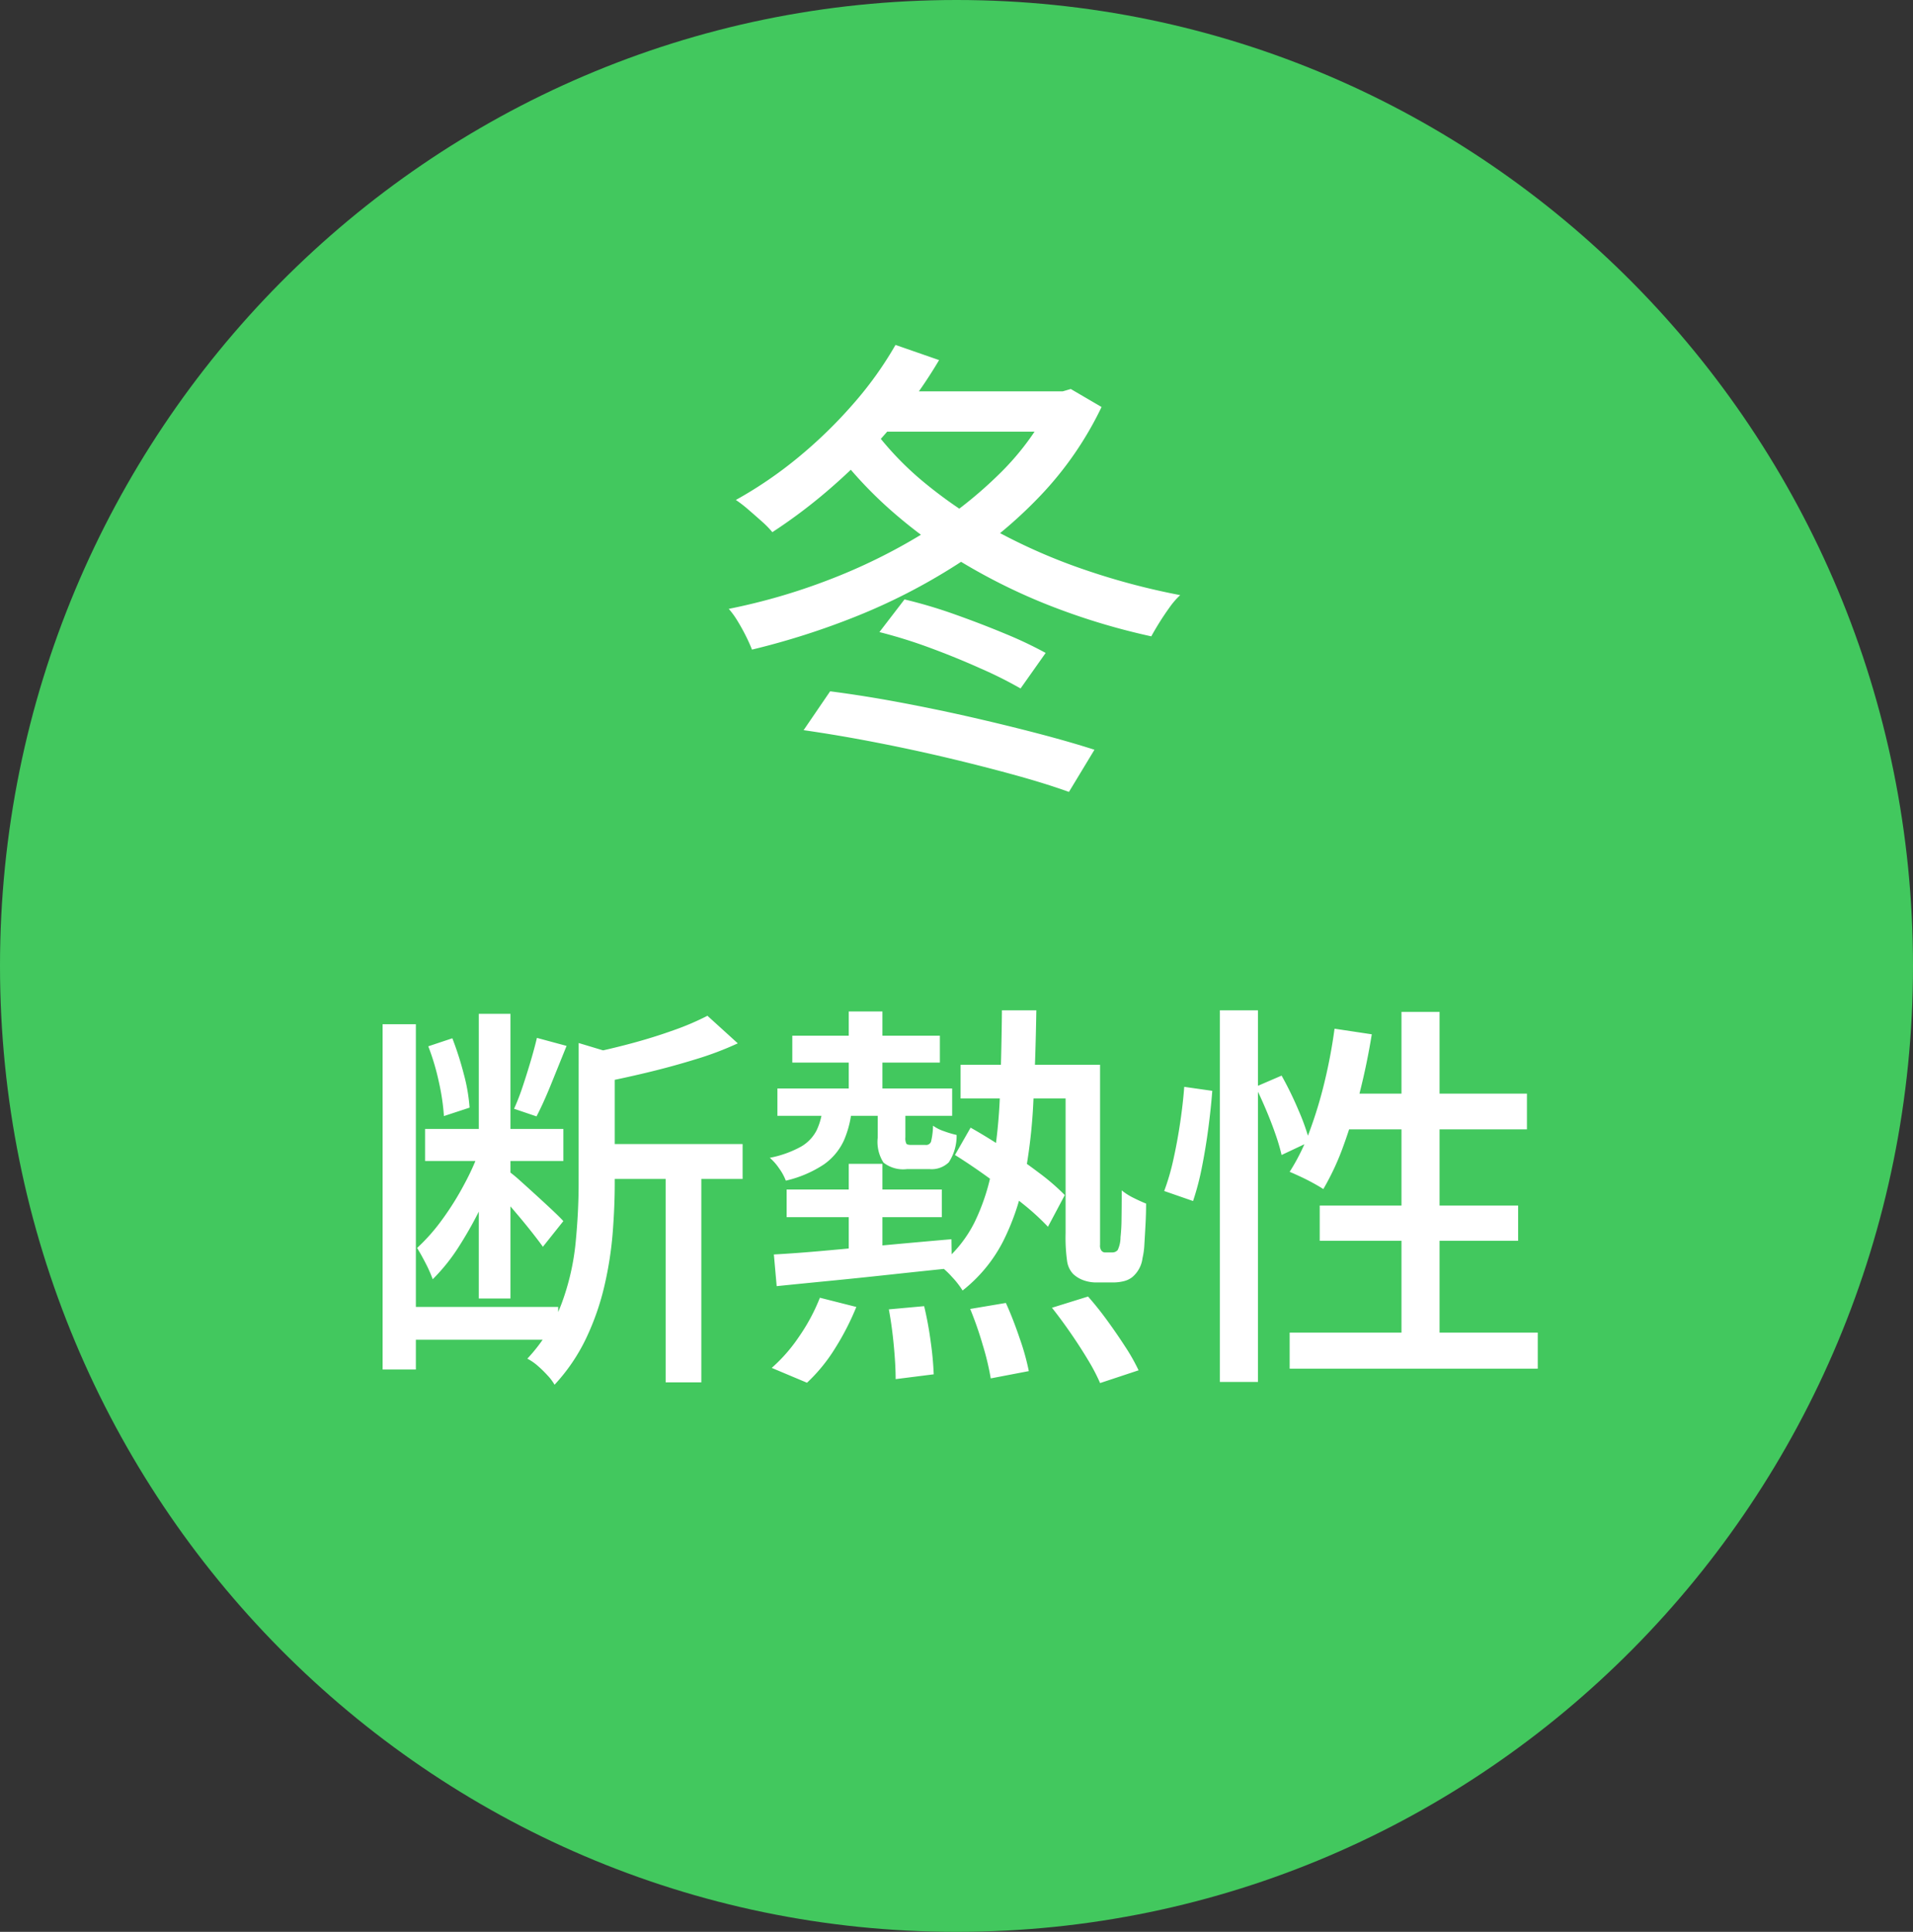
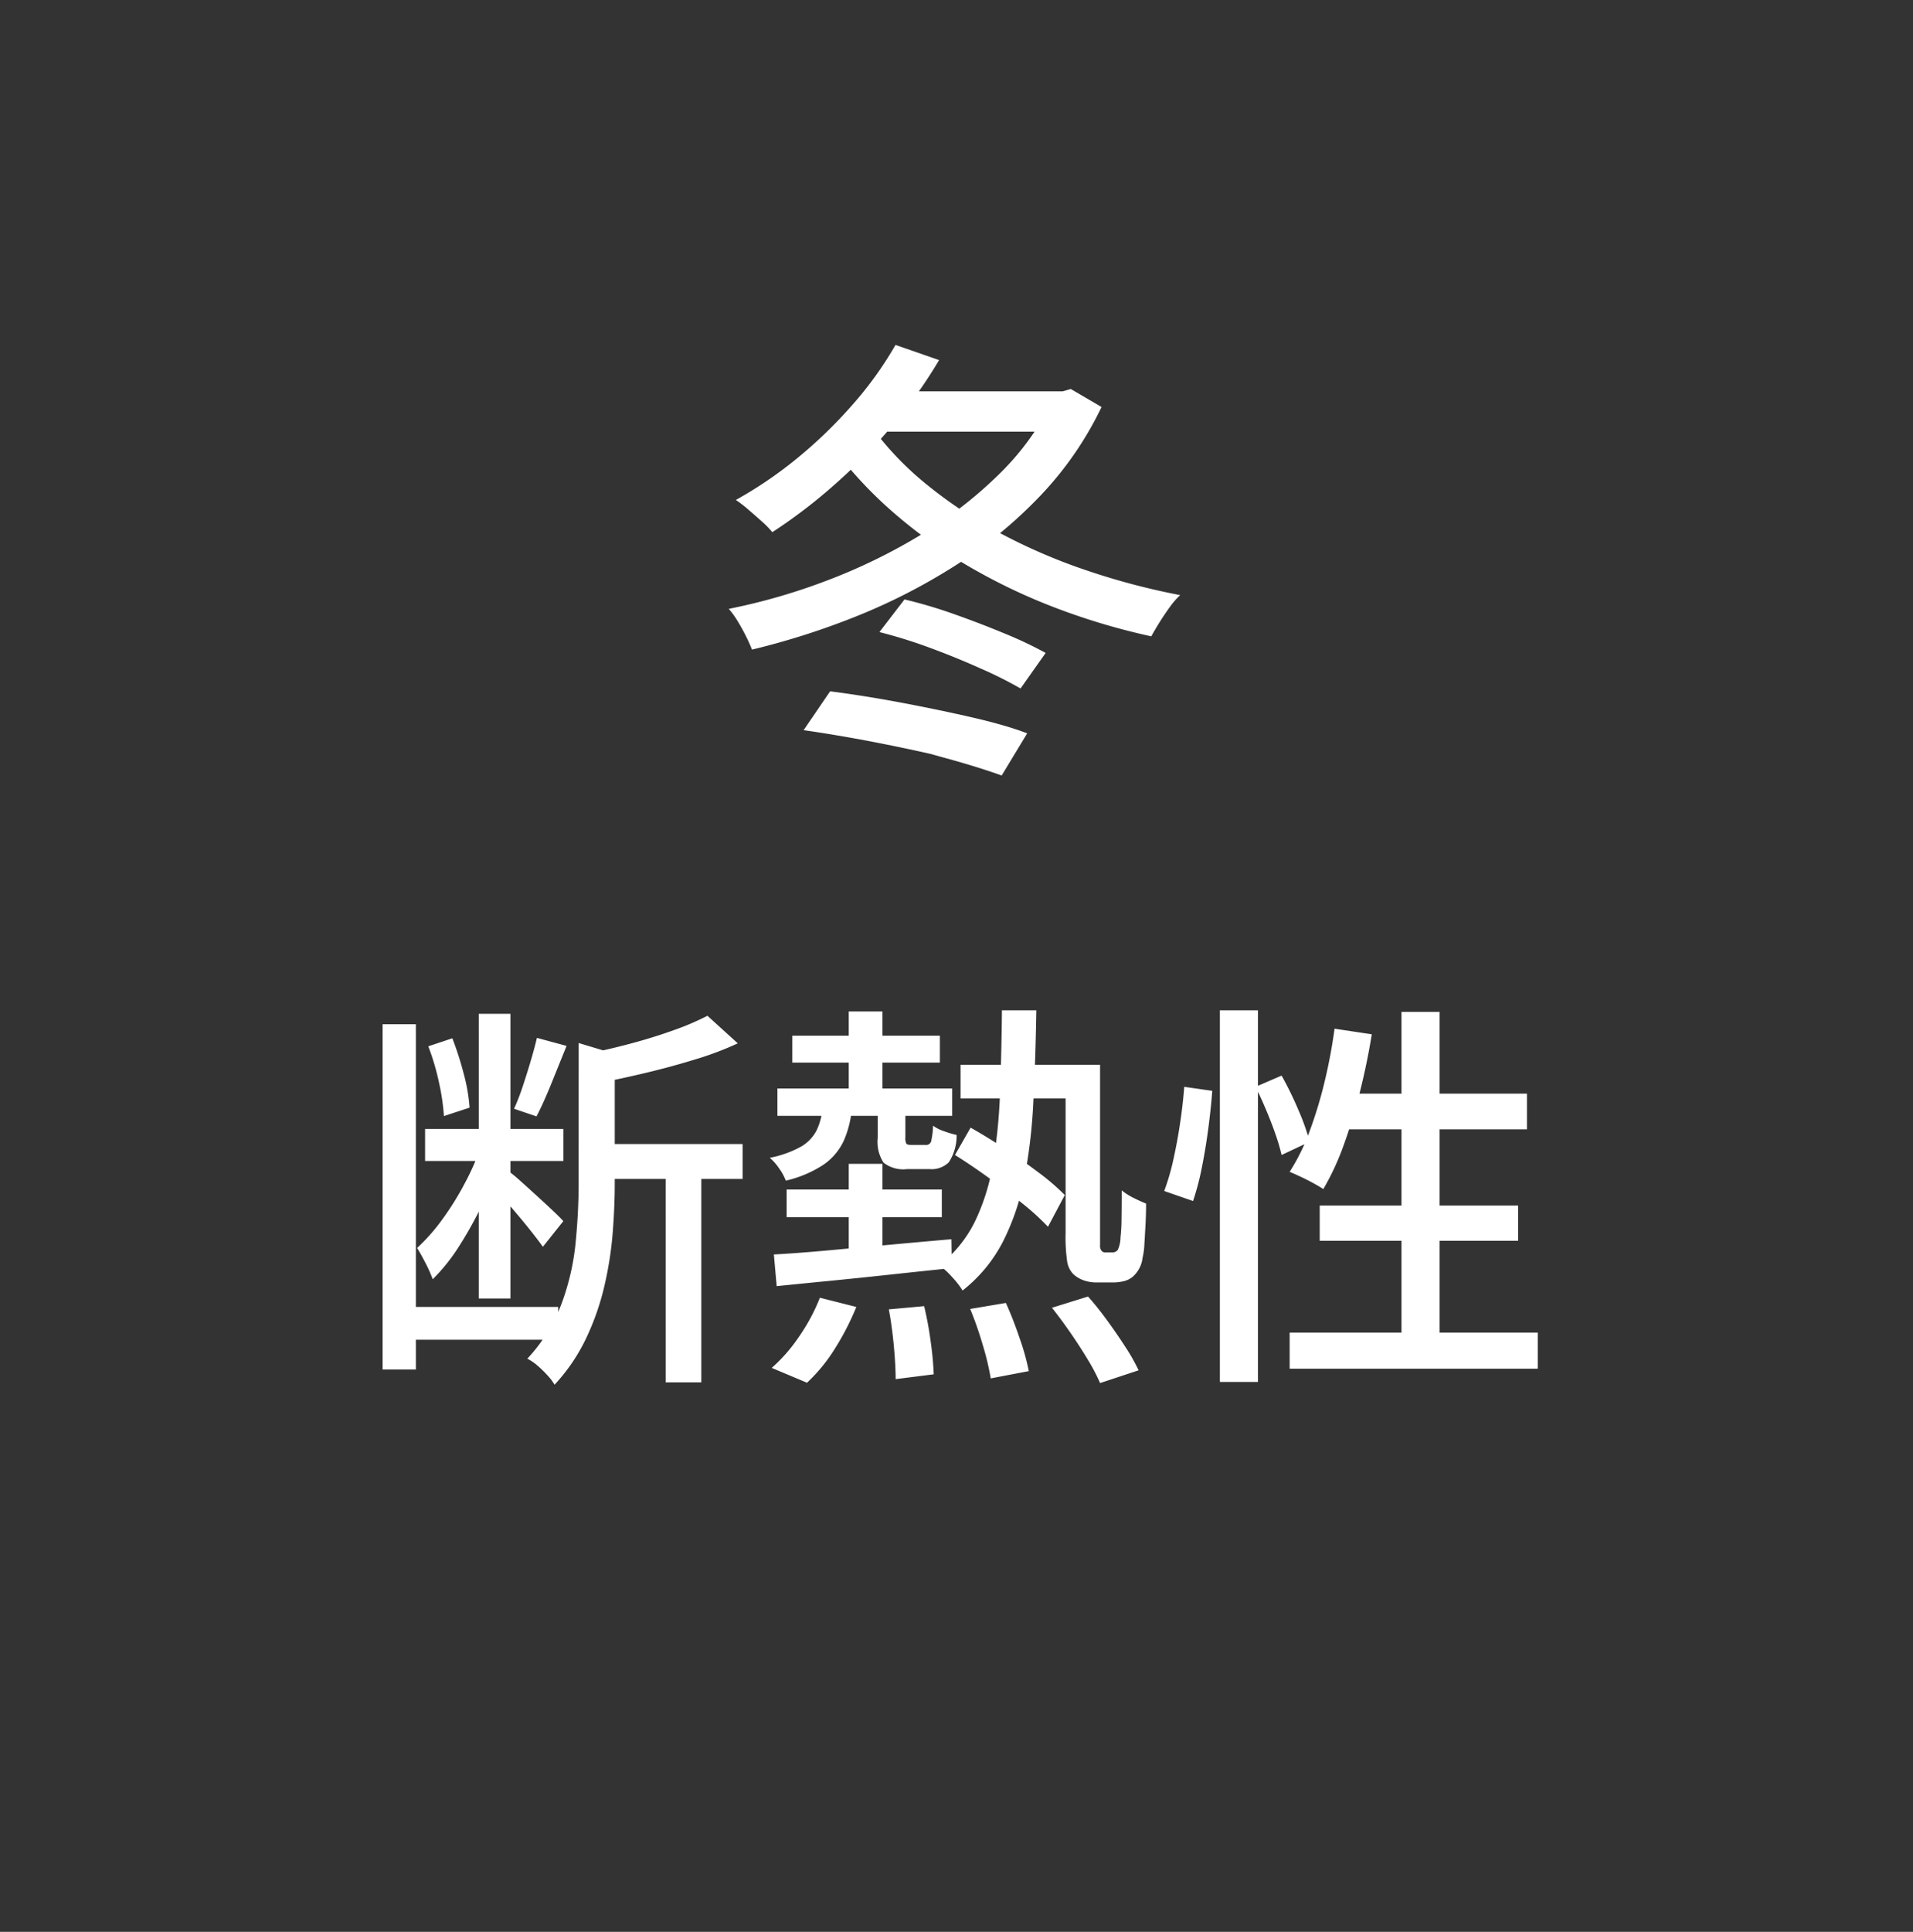
<svg xmlns="http://www.w3.org/2000/svg" width="105" height="106" viewBox="0 0 105 106">
  <rect x="0" y="0" width="105" height="106" fill="#333333" stroke="none" />
  <g transform="translate(11081 6128)">
-     <path d="M52.5,0C81.495,0,105,23.729,105,53s-23.505,53-52.5,53S0,82.271,0,53,23.505,0,52.5,0Z" transform="translate(-11081 -6128)" fill="#42c85e" />
-     <path d="M-3.172-22.074l2.392.832a25.919,25.919,0,0,1-2.613,3.653,31,31,0,0,1-3.172,3.224A29.076,29.076,0,0,1-9.932-11.8a5.027,5.027,0,0,0-.572-.585q-.364-.325-.741-.65a7.161,7.161,0,0,0-.689-.533,22.624,22.624,0,0,0,3.38-2.3A25.427,25.427,0,0,0-5.525-18.8,19.926,19.926,0,0,0-3.172-22.074Zm8.684,2.548h.494l.442-.13,1.69.988a18.86,18.86,0,0,1-3.354,4.862,24.761,24.761,0,0,1-4.615,3.8,32.8,32.8,0,0,1-5.434,2.8A41.527,41.527,0,0,1-11.05-5.356q-.13-.338-.338-.754t-.455-.819a4.551,4.551,0,0,0-.481-.663A33.508,33.508,0,0,0-6.851-9.178a31.192,31.192,0,0,0,5.122-2.509,23.265,23.265,0,0,0,4.29-3.341,14.55,14.55,0,0,0,2.951-4.134Zm-10.036,1.9a17.1,17.1,0,0,0,3,3.159A24.8,24.8,0,0,0,2.47-11.8,31.357,31.357,0,0,0,7.215-9.737a38.442,38.442,0,0,0,5.239,1.391,4.322,4.322,0,0,0-.585.676q-.3.416-.559.832t-.442.754A36.747,36.747,0,0,1,5.59-7.657,32.114,32.114,0,0,1,.767-9.971a26.821,26.821,0,0,1-4.16-3,22.812,22.812,0,0,1-3.315-3.614Zm.468,11.31,1.378-1.794a26.277,26.277,0,0,1,2.756.819q1.43.507,2.743,1.053A22.352,22.352,0,0,1,5.07-5.174L3.692-3.224a22.31,22.31,0,0,0-2.2-1.1Q.182-4.914-1.261-5.447A26.939,26.939,0,0,0-4.056-6.318ZM-8.216-.936-6.76-3.068q1.82.234,3.783.6t3.9.806q1.937.442,3.692.9t3.133.9l-1.4,2.314q-1.3-.468-3.055-.949T-.416.559Q-2.366.1-4.368-.286T-8.216-.936Zm4.5-18.59H6.006v2.21H-5.278Z" transform="translate(-11028.676 -6087)" fill="#fff" />
+     <path d="M-3.172-22.074l2.392.832a25.919,25.919,0,0,1-2.613,3.653,31,31,0,0,1-3.172,3.224A29.076,29.076,0,0,1-9.932-11.8a5.027,5.027,0,0,0-.572-.585q-.364-.325-.741-.65a7.161,7.161,0,0,0-.689-.533,22.624,22.624,0,0,0,3.38-2.3A25.427,25.427,0,0,0-5.525-18.8,19.926,19.926,0,0,0-3.172-22.074Zm8.684,2.548h.494l.442-.13,1.69.988a18.86,18.86,0,0,1-3.354,4.862,24.761,24.761,0,0,1-4.615,3.8,32.8,32.8,0,0,1-5.434,2.8A41.527,41.527,0,0,1-11.05-5.356q-.13-.338-.338-.754t-.455-.819a4.551,4.551,0,0,0-.481-.663A33.508,33.508,0,0,0-6.851-9.178a31.192,31.192,0,0,0,5.122-2.509,23.265,23.265,0,0,0,4.29-3.341,14.55,14.55,0,0,0,2.951-4.134Zm-10.036,1.9a17.1,17.1,0,0,0,3,3.159A24.8,24.8,0,0,0,2.47-11.8,31.357,31.357,0,0,0,7.215-9.737a38.442,38.442,0,0,0,5.239,1.391,4.322,4.322,0,0,0-.585.676q-.3.416-.559.832t-.442.754A36.747,36.747,0,0,1,5.59-7.657,32.114,32.114,0,0,1,.767-9.971a26.821,26.821,0,0,1-4.16-3,22.812,22.812,0,0,1-3.315-3.614Zm.468,11.31,1.378-1.794a26.277,26.277,0,0,1,2.756.819q1.43.507,2.743,1.053A22.352,22.352,0,0,1,5.07-5.174L3.692-3.224a22.31,22.31,0,0,0-2.2-1.1Q.182-4.914-1.261-5.447A26.939,26.939,0,0,0-4.056-6.318ZM-8.216-.936-6.76-3.068q1.82.234,3.783.6t3.9.806t3.133.9l-1.4,2.314q-1.3-.468-3.055-.949T-.416.559Q-2.366.1-4.368-.286T-8.216-.936Zm4.5-18.59H6.006v2.21H-5.278Z" transform="translate(-11028.676 -6087)" fill="#fff" />
    <path d="M-29.062-12.056h7.59v1.76h-7.59ZM-30.25-2.288h8.492v1.8H-30.25ZM-31.394-17.8h1.826V1.144h-1.826Zm5.28-.572h1.738V-2.75h-1.738Zm.11,7.282,1.166.484a21.134,21.134,0,0,1-1,2.519,21.482,21.482,0,0,1-1.32,2.409,10.347,10.347,0,0,1-1.485,1.87,7.287,7.287,0,0,0-.385-.869q-.253-.495-.473-.847a10.355,10.355,0,0,0,1.364-1.54A15.847,15.847,0,0,0-26.9-9.042,13.435,13.435,0,0,0-26-11.088Zm3.08-5.962,1.628.44q-.4.99-.836,2.068t-.814,1.8l-1.232-.418a12.24,12.24,0,0,0,.473-1.221q.231-.693.44-1.4T-22.924-17.05Zm-5.962.462,1.32-.44a17.568,17.568,0,0,1,.627,1.958,9.585,9.585,0,0,1,.319,1.848l-1.408.462a12.14,12.14,0,0,0-.275-1.859A12.954,12.954,0,0,0-28.886-16.588Zm4.422,6.864a7.687,7.687,0,0,1,.638.528q.418.374.9.814t.891.825q.407.385.561.561l-1.122,1.408q-.22-.308-.583-.77t-.781-.957q-.418-.495-.8-.935t-.649-.726Zm4.8-1.5h8.03v1.914h-8.03Zm3.806.99H-13.9V1.848h-1.958Zm-4.774-6.534,2.486.748q-.022.242-.506.33v6.644q0,1.232-.11,2.662a19.809,19.809,0,0,1-.451,2.915,14.135,14.135,0,0,1-1,2.882A10.14,10.14,0,0,1-21.956,1.98a2.739,2.739,0,0,0-.4-.528A6.192,6.192,0,0,0-22.9.924a2.814,2.814,0,0,0-.55-.374,9.1,9.1,0,0,0,1.881-3.025,13.328,13.328,0,0,0,.77-3.344q.165-1.705.165-3.245Zm7.062-1.5,1.672,1.518a17.685,17.685,0,0,1-2.332.88q-1.3.4-2.662.726t-2.64.572a4.387,4.387,0,0,0-.264-.8,6.313,6.313,0,0,0-.4-.8q1.21-.242,2.442-.572t2.332-.726A14.5,14.5,0,0,0-13.574-18.26Zm4.664,1.1h8.1v1.474h-8.1ZM.33-15.576H7.062v1.848H.33Zm-10.054,1.3H-.132v1.5H-9.724ZM-5.808-18.5H-3.96v4.95H-5.808Zm0,8.36H-3.96V-4.73H-5.808Zm-3.41,1.408H-.7v1.518H-9.218Zm-.7,3.564q1.232-.066,2.816-.209t3.366-.308q1.782-.165,3.564-.319l.022,1.584q-1.716.176-3.443.363t-3.3.341q-1.573.154-2.871.286Zm5.7-8.228h1.518v1.8a.67.67,0,0,0,.055.352q.055.066.275.066h.77a.29.29,0,0,0,.308-.176,4.128,4.128,0,0,0,.11-.88,2.216,2.216,0,0,0,.594.3,5.506,5.506,0,0,0,.7.209,2.639,2.639,0,0,1-.429,1.5,1.346,1.346,0,0,1-1.045.374H-2.618A1.742,1.742,0,0,1-3.9-10.208a2.1,2.1,0,0,1-.319-1.364Zm6.82-5.17H4.488q-.044,2.706-.165,5.038a29.319,29.319,0,0,1-.506,4.246A13.039,13.039,0,0,1,2.64-5.841,8.176,8.176,0,0,1,.44-3.19a4.781,4.781,0,0,0-.583-.748,4.707,4.707,0,0,0-.693-.638A6.889,6.889,0,0,0,1.1-6.941a11.483,11.483,0,0,0,.99-3.113,29.2,29.2,0,0,0,.4-3.872Q2.574-16.06,2.6-18.568ZM.022-10.626l.858-1.5q.9.506,1.881,1.155T4.62-9.658A11.917,11.917,0,0,1,6.05-8.426L5.126-6.688a13.415,13.415,0,0,0-1.4-1.276q-.869-.7-1.848-1.408T.022-10.626Zm6.072-4.95H7.986v9.24q0,.4,0,.638a.473.473,0,0,0,.066.308.259.259,0,0,0,.242.11h.352a.379.379,0,0,0,.308-.132,1.646,1.646,0,0,0,.154-.7,9.456,9.456,0,0,0,.055-1q.011-.671.011-1.573a3.3,3.3,0,0,0,.638.407q.374.187.7.319,0,.572-.033,1.177T10.417-5.7a4.008,4.008,0,0,1-.1.726,1.617,1.617,0,0,1-.572,1.056,1.225,1.225,0,0,1-.473.22,2.491,2.491,0,0,1-.583.066H7.766a2.076,2.076,0,0,1-.66-.11,1.638,1.638,0,0,1-.594-.352,1.289,1.289,0,0,1-.33-.671,9.429,9.429,0,0,1-.088-1.595Zm-9.7,13.42,1.936-.176A19.1,19.1,0,0,1-1.309-.374a17.633,17.633,0,0,1,.165,1.782l-2.09.264q0-.748-.1-1.826T-3.608-2.156ZM.858-2.178l1.958-.33q.4.88.759,1.947a12.986,12.986,0,0,1,.5,1.793l-2.09.4A14.353,14.353,0,0,0,1.551-.187,19.58,19.58,0,0,0,.858-2.178Zm4.488-.066,1.98-.616q.528.594,1.056,1.32T9.372-.1A10.636,10.636,0,0,1,10.1,1.188l-2.112.7A10.52,10.52,0,0,0,7.315.605Q6.886-.11,6.369-.858T5.346-2.244Zm-12.738-.55,2,.506A14.439,14.439,0,0,1-6.556-.022,9.194,9.194,0,0,1-8.1,1.87l-1.936-.814A8.838,8.838,0,0,0-8.536-.66,10.429,10.429,0,0,0-7.392-2.794Zm.154-10.472h1.606a5.585,5.585,0,0,1-.44,1.837,3.271,3.271,0,0,1-1.1,1.32,6.356,6.356,0,0,1-2.09.891A2.921,2.921,0,0,0-9.636-9.9a2.9,2.9,0,0,0-.506-.572,5.809,5.809,0,0,0,1.7-.605,2.175,2.175,0,0,0,.869-.9A3.64,3.64,0,0,0-7.238-13.266Zm21.8-5.3h2.09V1.826h-2.09Zm-1.958,4.2,1.54.22q-.066.9-.209,2t-.352,2.156A14.671,14.671,0,0,1,13.09-8.1l-1.584-.55a12.478,12.478,0,0,0,.506-1.738q.22-.99.374-2.035T12.606-14.366Zm3.916,0,1.43-.616a18.977,18.977,0,0,1,.924,1.892,12.141,12.141,0,0,1,.616,1.738l-1.54.726a10.96,10.96,0,0,0-.33-1.122q-.22-.638-.517-1.342T16.522-14.366Zm4.334-3.19,2.046.308q-.264,1.628-.66,3.19a29.819,29.819,0,0,1-.891,2.915A14.189,14.189,0,0,1,20.24-8.756q-.2-.132-.539-.319t-.693-.352q-.352-.165-.616-.275a11.292,11.292,0,0,0,1.089-2.211,23.7,23.7,0,0,0,.825-2.717A28.537,28.537,0,0,0,20.856-17.556Zm.352,3.564H31.416v1.958H20.592ZM24.53-18.48h2.09V.242H24.53ZM20.042-7.854h10.89v1.936H20.042ZM18.392-.88H32.01V1.1H18.392Z" transform="translate(-11028.606 -6054)" fill="#fff" />
  </g>
</svg>